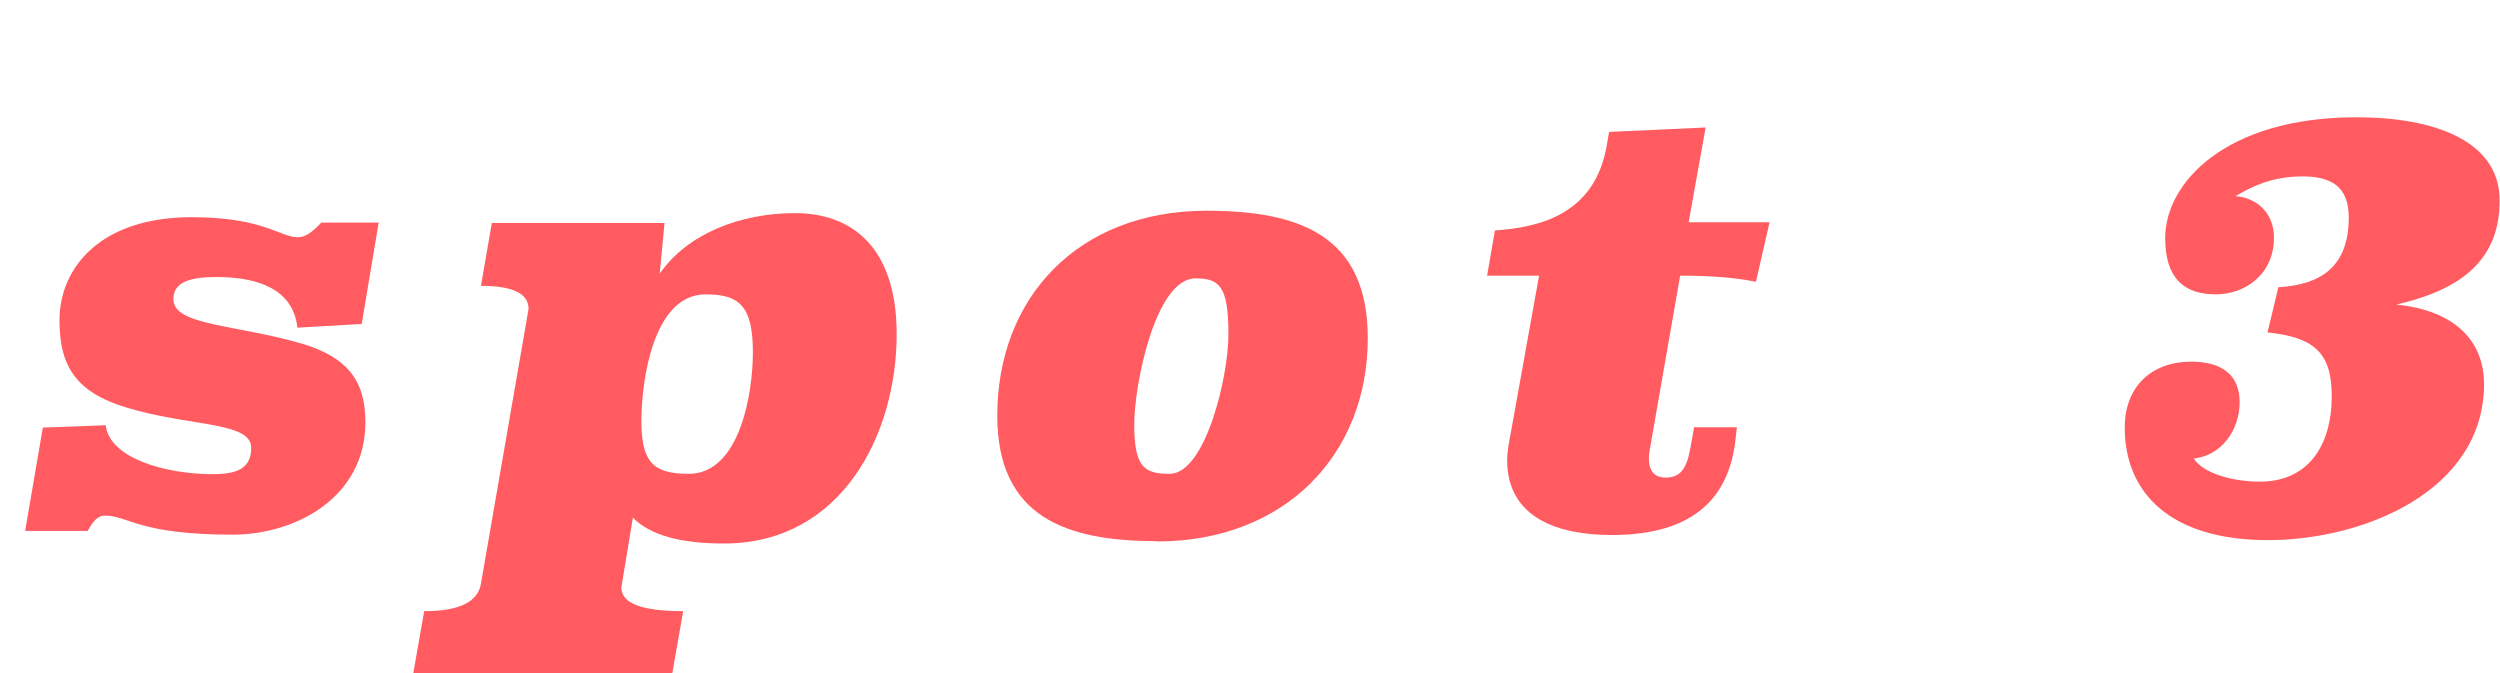
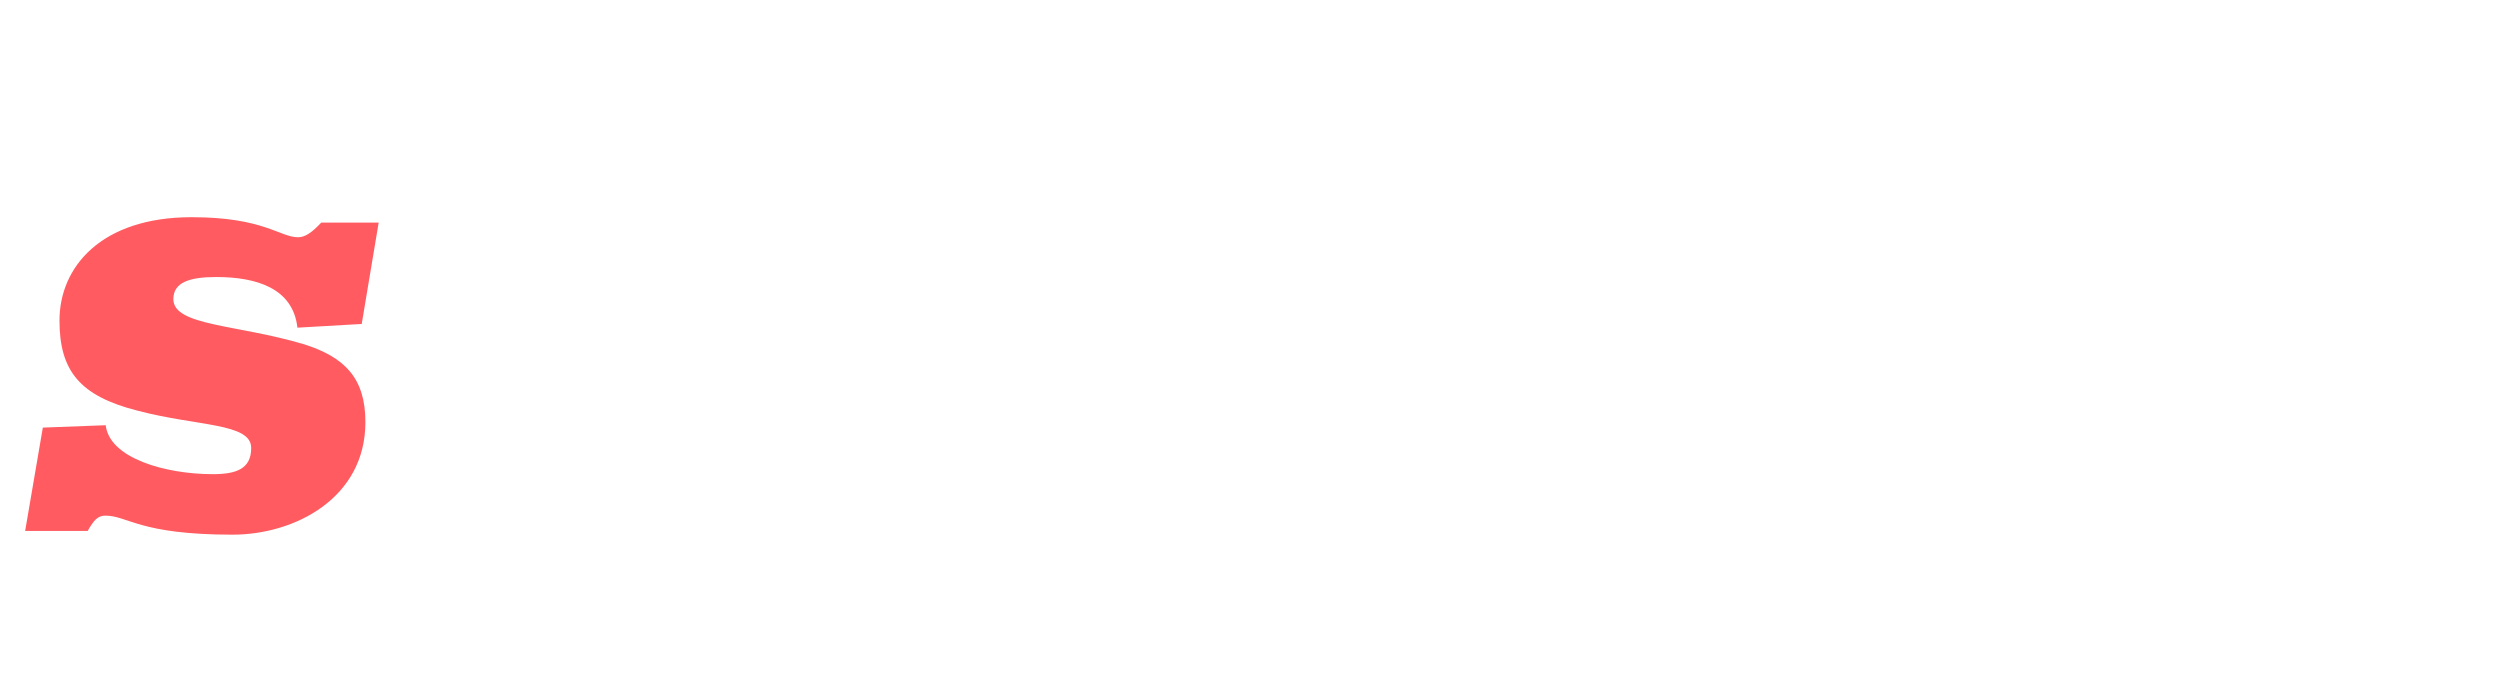
<svg xmlns="http://www.w3.org/2000/svg" id="_レイヤー_2" data-name="レイヤー 2" width="73.55" height="19.81" viewBox="0 0 73.55 19.81">
  <defs>
    <style>
      .cls-1 {
        fill: #ff5b60;
        stroke-width: 0px;
      }
    </style>
  </defs>
  <g id="_レイヤー_1-2" data-name="レイヤー 1">
    <g>
      <path class="cls-1" d="M10.66,9.53l-1.91.11c-.13-1.17-1.22-1.49-2.39-1.49-.79,0-1.26.16-1.26.65,0,.79,1.87.74,3.85,1.33,1.19.38,1.8.99,1.8,2.29,0,2.23-2.07,3.31-3.91,3.31-2.75,0-3.08-.56-3.74-.56-.22,0-.34.13-.52.45H.74l.52-3.04,1.85-.07c.11.97,1.75,1.44,3.15,1.44.7,0,1.13-.16,1.13-.77,0-.74-1.57-.63-3.35-1.1-1.69-.43-2.29-1.17-2.29-2.65,0-1.57,1.22-3.04,3.89-3.04,2.12,0,2.59.59,3.13.59.2,0,.4-.13.68-.43h1.69l-.5,2.99Z" />
-       <path class="cls-1" d="M19.41,8.05c.81-1.17,2.36-1.78,3.98-1.78s2.99.95,2.99,3.56c0,2.95-1.62,6.16-5.08,6.16-1.24,0-2.16-.23-2.68-.76l-.34,2.05c0,.47.59.7,1.82.7l-.32,1.82h-7.62l.32-1.82c1.03,0,1.58-.27,1.67-.81l1.4-8.08c0-.45-.45-.68-1.4-.68l.32-1.85h5.08l-.14,1.49ZM18.87,12.39c0,1.22.36,1.55,1.39,1.55,1.53,0,1.89-2.43,1.89-3.57,0-1.37-.4-1.71-1.39-1.71-1.55,0-1.89,2.56-1.89,3.73Z" />
-       <path class="cls-1" d="M34.02,15.92c-2.61,0-4.68-.68-4.68-3.69,0-3.46,2.36-6.03,6.16-6.03,2.75,0,4.74.74,4.74,3.75,0,3.42-2.43,5.98-6.21,5.98ZM33.37,12.5c0,1.24.29,1.44,1.04,1.44,1.04,0,1.73-2.81,1.73-4.11,0-1.42-.27-1.64-.97-1.64-1.17,0-1.8,3.1-1.8,4.3Z" />
-       <path class="cls-1" d="M49.7,6.54h2.36l-.4,1.75c-.65-.13-1.37-.18-2.23-.18l-.88,5.04c-.02.11-.04.23-.04.34,0,.32.13.56.49.56.43,0,.61-.25.72-.81l.12-.67h1.26l-.04.34c-.18,1.71-1.21,2.83-3.64,2.83-1.53,0-3.08-.47-3.08-2.21,0-.2.04-.45.11-.81l.83-4.61h-1.53l.23-1.33c1.31-.09,2.94-.47,3.29-2.5l.07-.4,2.84-.13-.5,2.79Z" />
-       <path class="cls-1" d="M67.03,8.45c1.22-.07,2.07-.58,2.07-2.05,0-.92-.52-1.21-1.37-1.21-.9,0-1.5.31-1.96.58.63.05,1.13.5,1.13,1.22,0,1.1-.87,1.67-1.71,1.67-.96,0-1.49-.5-1.49-1.66,0-1.6,1.75-3.55,5.63-3.55,2.3,0,4.21.7,4.21,2.45,0,1.84-1.26,2.65-3.04,3.06,1.76.18,2.58,1.1,2.58,2.34,0,3.11-3.49,4.59-6.36,4.59s-4.21-1.39-4.21-3.31c0-1.21.79-1.94,1.96-1.94.92,0,1.42.41,1.42,1.19,0,.85-.56,1.58-1.35,1.66.29.45,1.17.68,1.95.68,1.39,0,2.11-1.03,2.11-2.52,0-1.33-.58-1.73-1.89-1.87l.32-1.33Z" />
    </g>
  </g>
</svg>